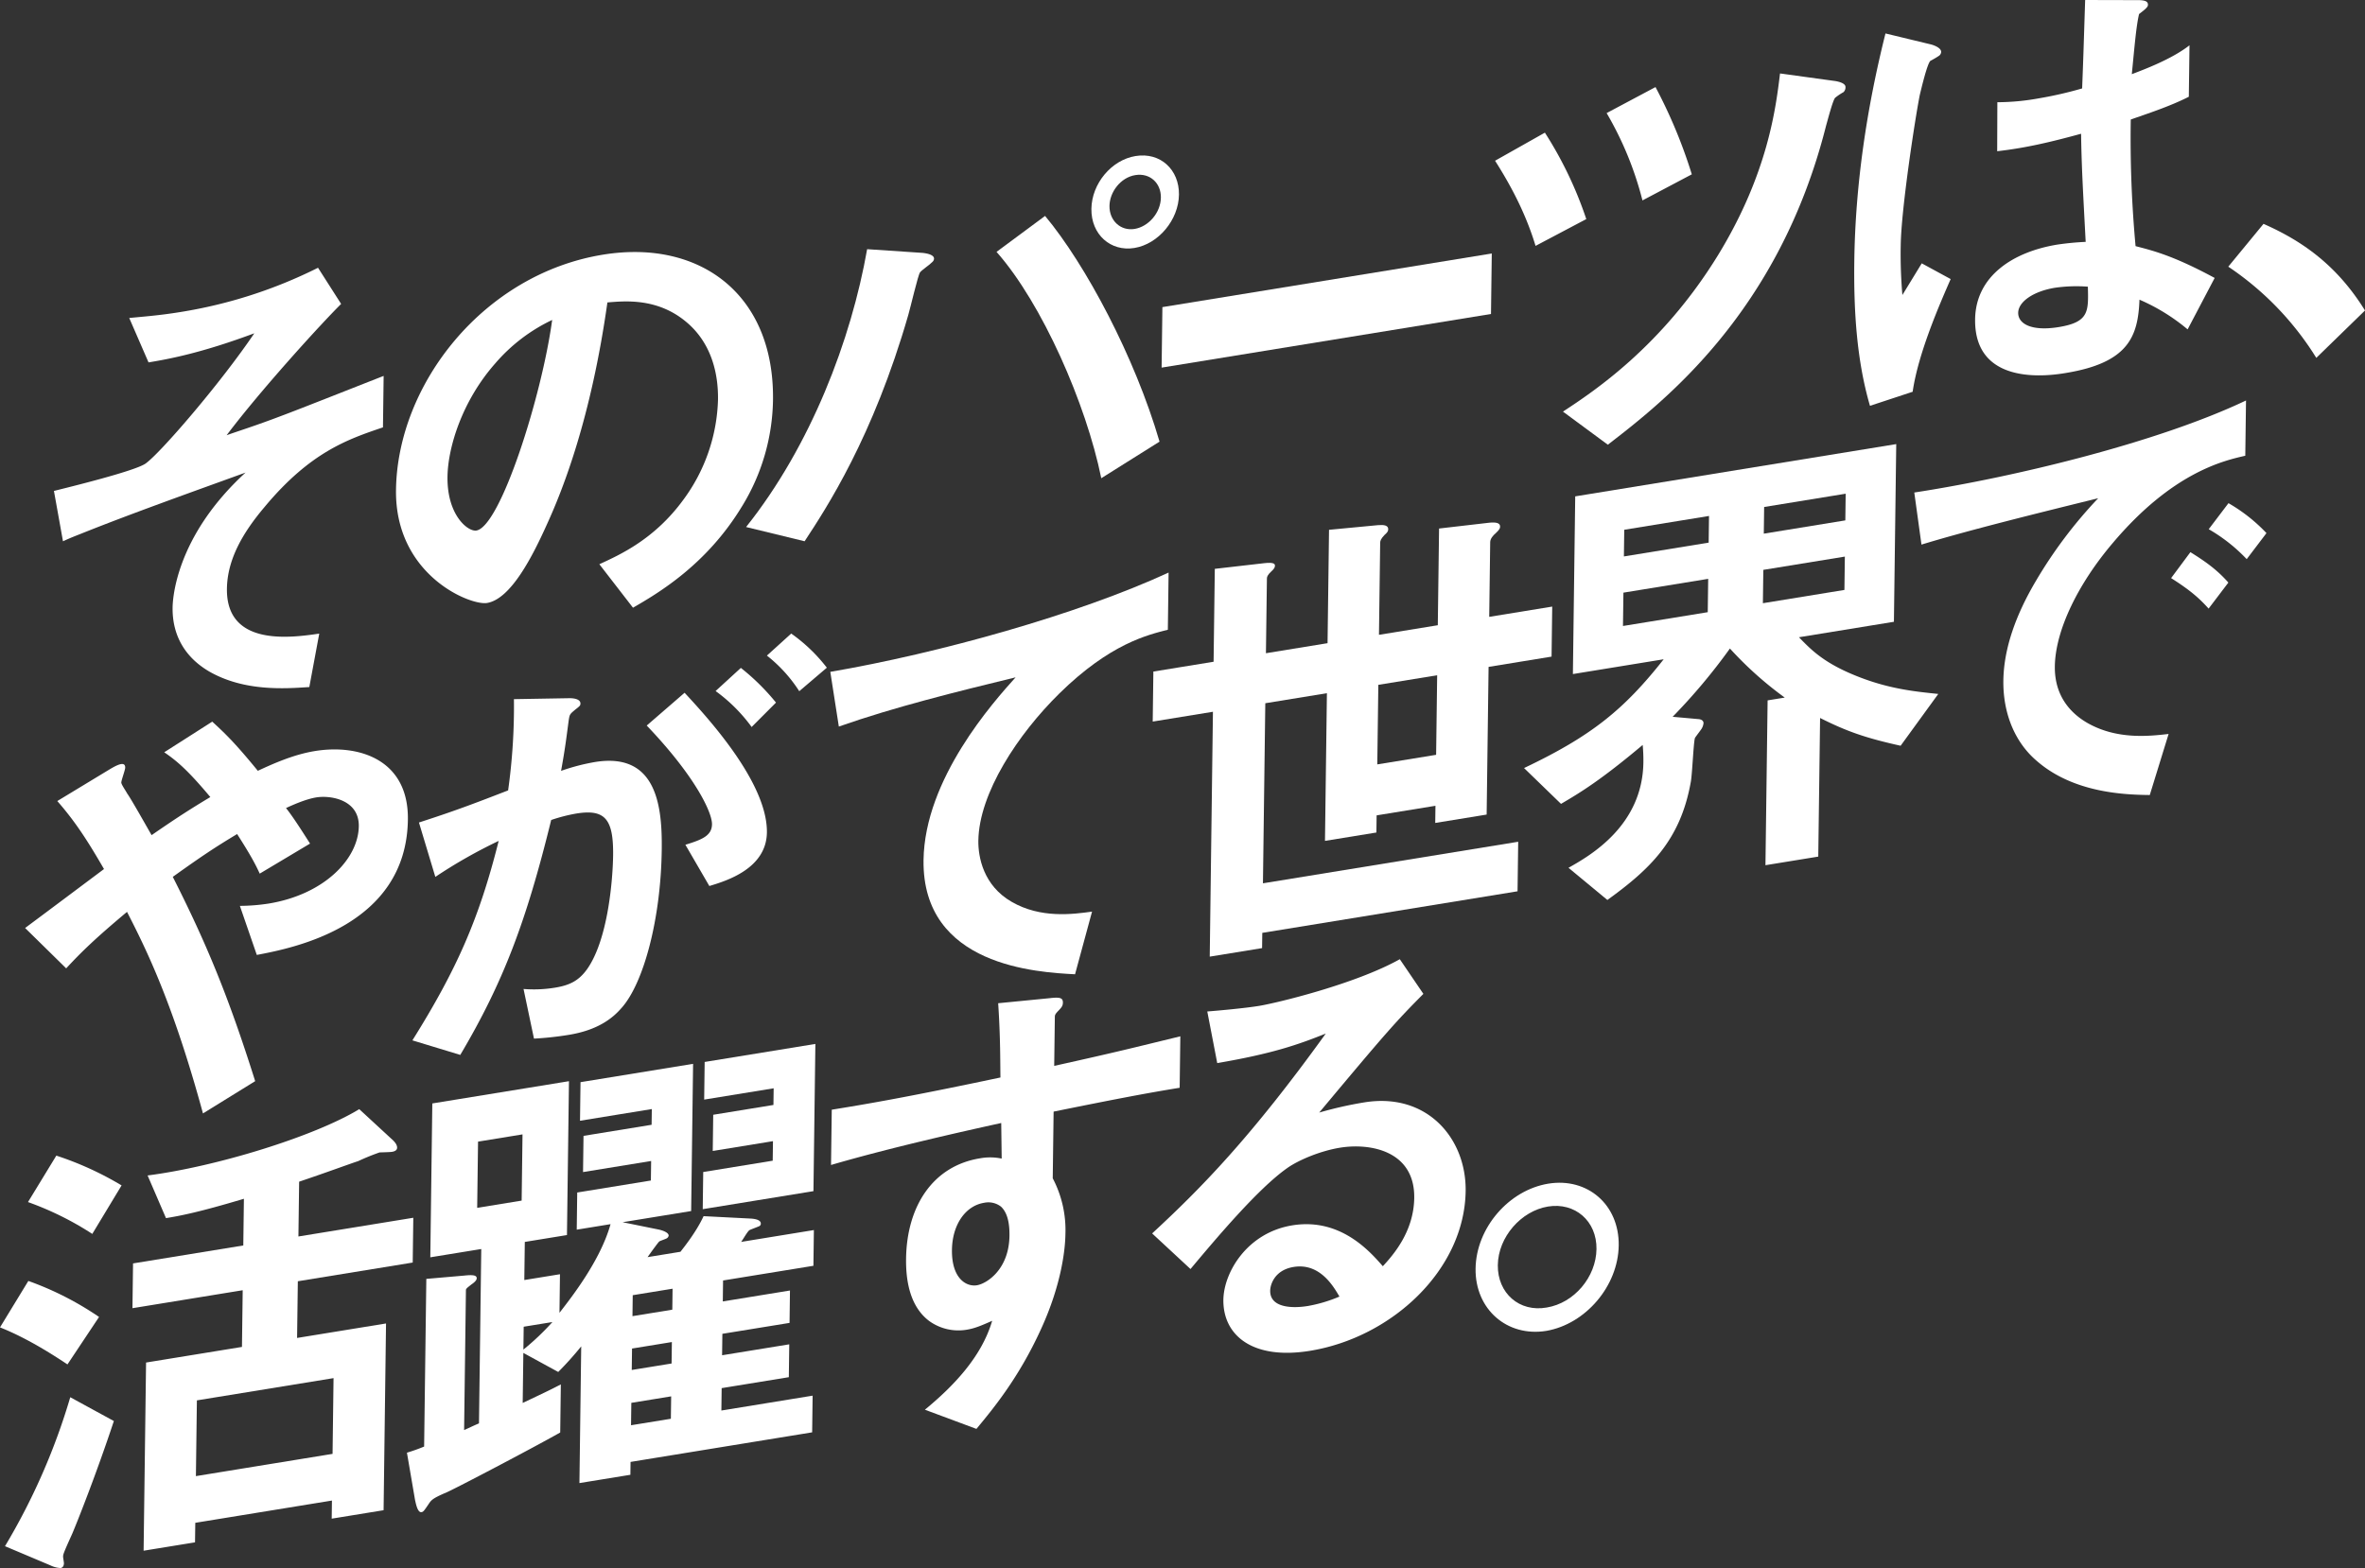
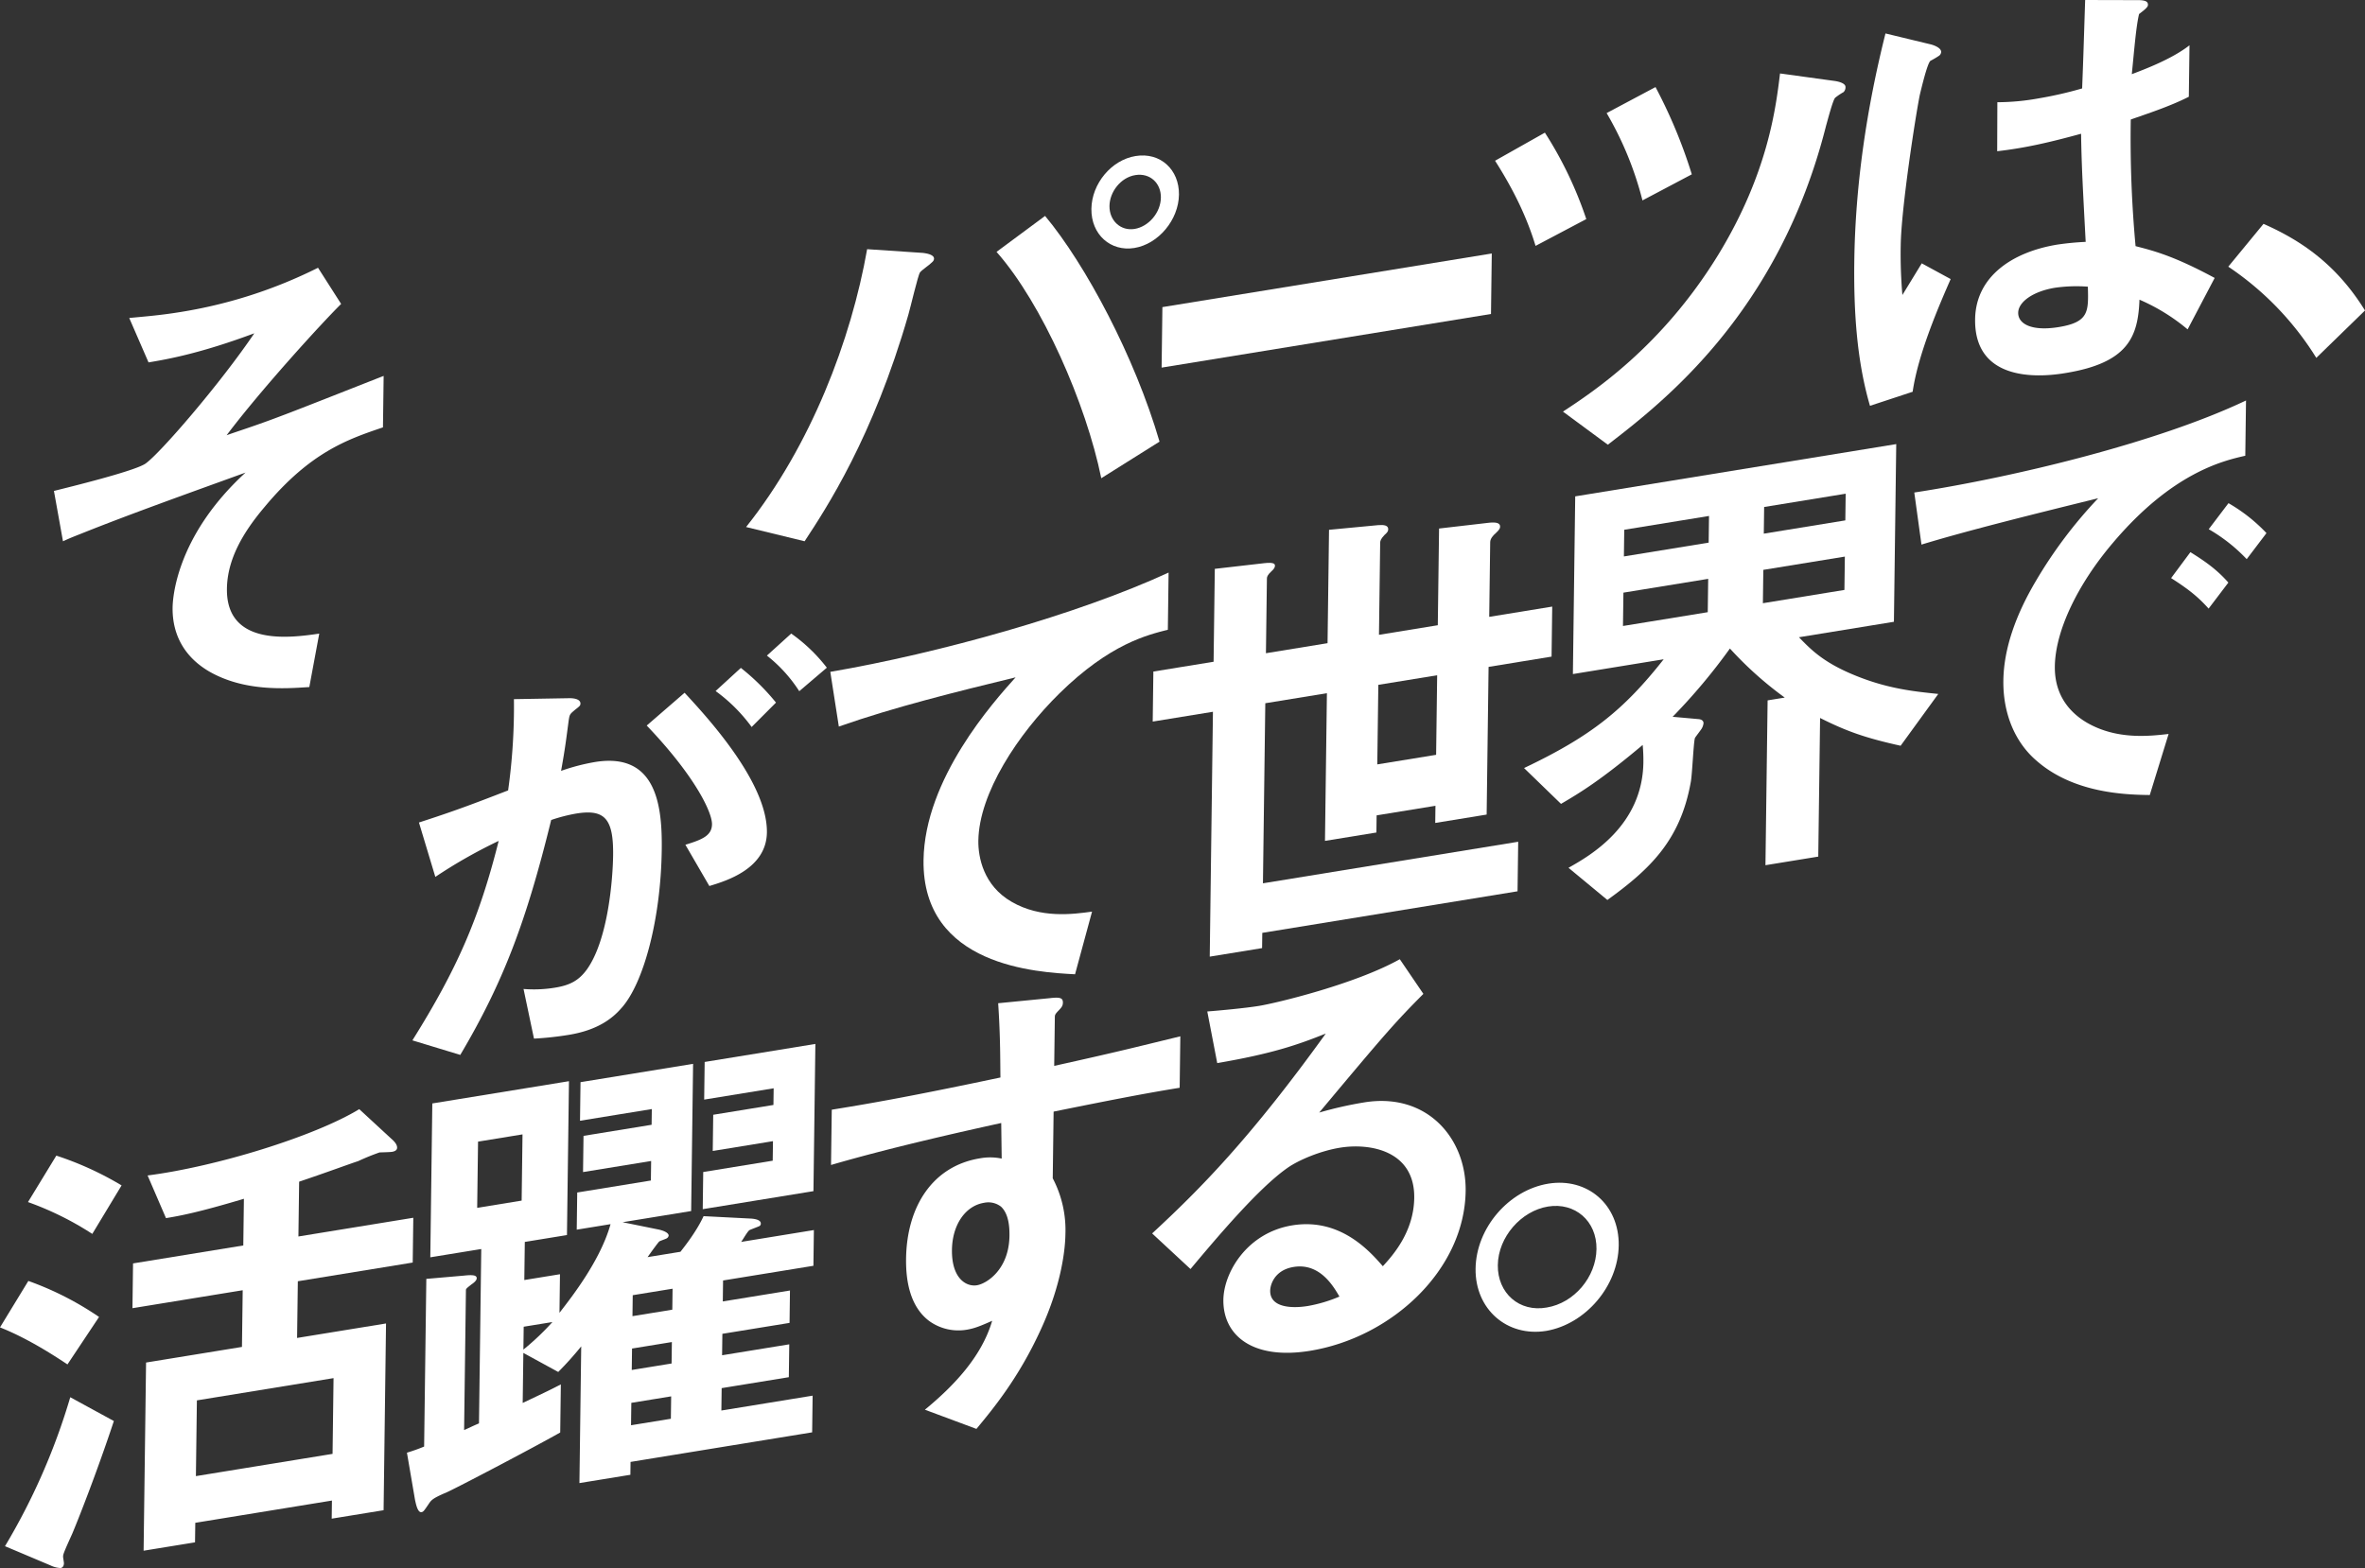
<svg xmlns="http://www.w3.org/2000/svg" id="グループ_349" data-name="グループ 349" width="904.191" height="599.686" viewBox="0 0 904.191 599.686">
  <rect x="0" y="0" width="904.191" height="599.686" fill="#333333" stroke="none" />
  <path id="パス_1191" data-name="パス 1191" d="M101.309,193.7c-8.615,10.13-14.4,20.345-14.55,31.458-.291,22.227,24.5,18.735,35.3,17.158l-3.8,20.435c-9.55.647-24.94,1.7-38.272-5.947-9.471-5.548-14.131-14.061-14-24.445.035-2.733.882-26.868,27.891-51.629-20.953,7.594-44.391,15.956-62.69,23.3-2.31.921-4.086,1.574-7.109,2.976l-3.459-19.254c6.206-1.555,30.672-7.54,34.952-10.419,5.529-3.809,28.678-30.668,41.654-49.871-19.891,7.422-32.293,9.8-40.44,11.132L49.41,121.611c5.662-.559,11.5-.964,19.646-2.291A181.239,181.239,0,0,0,121.59,102.4l8.833,13.833c-7.7,7.617-30.65,32.808-43.779,50.217,3.552-1.3,11-3.61,20.95-7.412,6.216-2.285,33.4-13.074,39.081-15.273l-.258,19.676c-13.491,4.561-27.692,9.42-45.108,30.254" fill="#fff" />
-   <path id="パス_1192" data-name="パス 1192" d="M283.693,193.624c-13.548,22.387-32.069,33.221-41.686,38.787l-12.86-16.632c8-3.666,21.157-9.626,32.134-24.686a67.458,67.458,0,0,0,13.227-38.333c.131-10.02-2.543-21.765-12.335-29.8-11.015-9.115-23.4-7.824-29.95-7.3-6.234,44.285-17.017,71.493-23.021,84.651-5.461,12.161-13.809,28.793-23.018,30.293-6.376,1.038-35.208-10.628-34.781-43.24.529-40.446,33.422-82.527,79.115-89.969,36.839-6,65.549,14.958,65.018,55.586a79.869,79.869,0,0,1-11.843,40.652M189.326,139c-12.736,14.437-18.094,32.217-18.239,43.331-.194,14.757,7.853,21.082,11.042,20.563,9.209-1.5,25.062-51.532,28.975-80.53A65.881,65.881,0,0,0,189.326,139" fill="#fff" />
  <path id="パス_1193" data-name="パス 1193" d="M356.025,100.579c-.539.633-3.748,2.792-4.289,3.607-.718.844-3.714,13.695-4.454,16.179-13.515,46.923-31.366,74.01-39.661,86.632l-22.374-5.445c24.8-31.127,40.173-71.627,46.281-106.255l21.366,1.429c.529.1,4.235.4,4.212,2.222-.01.729-.546,1.18-1.081,1.631m65.02,82.31c-5.813-28.505-22.63-66.853-40.045-86.559l18.559-13.75c15.485,18.567,34.289,53.865,43.761,86.319Zm12.64-88.05c-9.032,1.471-16.546-5.123-16.417-14.961.126-9.656,7.668-18.7,16.877-20.2,9.564-1.558,16.719,5.275,16.6,14.749-.126,9.657-7.845,18.913-17.055,20.413m.364-27.875c-5.667.923-9.805,6.505-9.874,11.789-.073,5.648,4.292,9.664,9.6,8.8s9.978-6.17,10.054-12c.072-5.465-4.116-9.51-9.784-8.587" fill="#fff" />
  <path id="パス_1194" data-name="パス 1194" d="M444.112,140.589l.3-23.137L570.339,96.943l-.3,23.137Z" fill="#fff" />
  <path id="パス_1195" data-name="パス 1195" d="M587.075,94.036c-4.064-13.519-10.458-24.658-15.479-32.567l19.05-10.738a147.913,147.913,0,0,1,15.826,33.055ZM704.841,35.223a22.248,22.248,0,0,0-3.21,2.159c-.895.873-2.944,8.842-3.5,10.751C680.053,119.8,635.6,153.944,614.711,170.072l-17.155-12.659c11.766-7.734,37.793-24.881,59.282-59.832,19.142-31.3,22.123-56.507,23.707-69.491L701.714,31c.53.1,3.88.641,3.858,2.28a2.575,2.575,0,0,1-.731,1.938m-76.89,41.429a128.421,128.421,0,0,0-13.7-33.4L632.936,33.3a192.234,192.234,0,0,1,13.879,33.372Z" fill="#fff" />
  <path id="パス_1196" data-name="パス 1196" d="M731.262,149.817,714.931,155.2c-5.074-17.354-6.24-36.252-5.99-55.382.376-28.786,4.646-58.024,11.919-87.024l17.088,4.125c.53.095,4.227,1.13,4.2,2.952a1.94,1.94,0,0,1-.725,1.391,33.138,33.138,0,0,1-3.384,2.005c-1.251,1.113-3.5,10.751-4.058,13.023-1.7,8.458-7.109,43.518-7.292,57.546a180.735,180.735,0,0,0,.636,18.986l7.4-12.114,11.055,6.017c-4.009,9.2-12.387,28.2-14.526,43.089M836.375,125.97a74.278,74.278,0,0,0-18.407-11.364c-.539,14.086-4.205,24.138-28.292,28.06-5.136.837-34.89,5.683-34.547-20.553.214-16.4,14.3-25.78,31.479-28.578A108.064,108.064,0,0,1,797.4,92.5c-1.134-21.45-1.565-29.016-1.757-41.347-11.529,3.151-21.1,5.437-32.076,6.679l.068-18.737a89.855,89.855,0,0,0,15.926-1.5,147.27,147.27,0,0,0,16.484-3.775C796.582,20.1,796.609,18.095,797.2,0l19.793.049c3.713-.059,4.231.765,4.217,1.858-.011.911-1.619,2.082-3.4,3.463-1.123,4.728-1.759,12.831-2.775,23,4.973-1.9,15.274-5.76,22.058-11.047l-.257,19.676c-7.295,3.734-16.523,6.691-22.2,8.708a449.9,449.9,0,0,0,1.84,48.423c6.869,1.789,14.446,3.646,30.239,12.164Zm-50.69-15.923c-8.324,1.356-14.032,5.376-14.087,9.566s5.032,7.18,15.482,5.478c11.688-1.9,11.389-6.036,11.159-15.453a57.687,57.687,0,0,0-12.554.409" fill="#fff" />
  <path id="パス_1197" data-name="パス 1197" d="M865.39,85.612c14.76,6.5,28.07,15.79,38.8,33.132l-18.618,18.121a114.585,114.585,0,0,0-33.653-34.879Z" fill="#fff" />
-   <path id="パス_1198" data-name="パス 1198" d="M98.182,365.2l-6.471-18.763a74.2,74.2,0,0,0,10.969-.877c21.254-3.462,34.333-17.045,34.5-29.616.131-10.021-10.625-11.9-16.292-10.982-4.074.664-9.052,2.929-11.541,4.061,2.434,3.058,5.206,7.334,9.19,13.594L99.3,334.107c-1.547-3.384-3.27-6.739-8.639-15.137-8.729,5.24-13.721,8.6-24.6,16.37,12.921,25.529,21.315,45.8,31.5,78.134L77.6,425.815c-11.467-42.128-21.625-62.653-29.036-77.081-12.15,10.16-17.521,15.4-23.258,21.6L9.6,354.9c2.5-1.862,5.355-3.963,30.163-22.548-5.876-10.133-10.724-17.887-17.863-26L40.78,294.915c2.137-1.257,7.13-4.616,7.087-1.336-.012.911-1.477,4.785-1.489,5.7-.009.728,1.726,3.172,2.243,4.179,1.215,1.62,6.4,10.775,9.335,15.933,9.63-6.659,14.977-10.075,22.458-14.566-8.7-10.4-12.9-13.9-17.626-17.127l18.358-11.717c5.064,4.629,8.9,8.367,17.428,18.8,6.045-2.8,13.688-6.229,21.836-7.556,16.825-2.74,35.834,3.254,35.534,26.209C155.41,354.238,112,362.58,98.182,365.2" fill="#fff" />
  <path id="パス_1199" data-name="パス 1199" d="M237.709,385.376c-3.77,4.431-9.657,8.663-20.284,10.393a122.46,122.46,0,0,1-13.273,1.435l-3.993-18.984a49.588,49.588,0,0,0,12.024-.5c5.49-.895,9.047-2.564,12.287-7.092,8.1-11.5,9.821-34.687,9.935-43.433.183-14.028-3.124-17.852-14.1-16.064a62.529,62.529,0,0,0-9.576,2.469c-9.521,38.82-18.308,62.067-34.754,89.834l-18.307-5.563c16.967-27.125,25.528-46.517,32.986-76.275a191.736,191.736,0,0,0-24.215,13.762l-6.267-20.8c13.489-4.378,19.527-6.635,34.092-12.279a230.861,230.861,0,0,0,2.224-34.9l21.213-.364c2.3-.01,4.234.583,4.215,2.04-.01.729-.189.94-1.975,2.322-2.144,1.8-2.144,1.8-2.529,4.23-.981,7.432-1.378,10.769-2.9,19.2a78.941,78.941,0,0,1,12.946-3.381c23.91-3.9,25.752,17.44,25.54,33.655-.343,26.235-6.85,50.747-15.281,60.3m33.481-46.541-9.16-15.779c6.388-1.949,10.118-3.465,10.176-7.838.059-4.555-6.475-18.4-24.956-37.75l14.479-12.539c8.017,8.693,31.72,34.1,31.467,53.415-.181,13.846-15.442,18.513-22.006,20.491m16.171-60.81a62.067,62.067,0,0,0-13.781-13.753l9.659-8.846a85.469,85.469,0,0,1,13.434,13.265Zm18.205-13.691a55.462,55.462,0,0,0-12.369-13.62l9.3-8.423a63.134,63.134,0,0,1,13.615,13.054Z" fill="#fff" />
  <path id="パス_1200" data-name="パス 1200" d="M405,265.229c-15.756,15.473-30.719,38.09-30.957,56.31-.081,6.194,1.9,17.143,12.771,23.371,11.051,6.382,23.266,4.756,30.7,3.726l-6.5,23.966c-14.3-.762-58.458-3.023-57.927-43.652.407-31.154,26.771-60.536,35.2-69.908-22.517,5.485-46.452,11.383-67.581,18.824l-3.261-20.922c41.625-7.143,94.662-21.962,129.335-37.971l-.286,21.862c-7.625,1.969-21.983,5.217-41.5,24.394" fill="#fff" />
  <path id="パス_1201" data-name="パス 1201" d="M569.118,255.043l-.739,56.478-19.659,3.2.086-6.559-22.493,3.664-.085,6.558-19.661,3.2.74-56.478-23.555,3.837-.9,68.867,97.587-15.894-.248,18.947L482.6,356.761l-.077,5.83-20.013,3.259,1.224-93.644-23.024,3.75.25-19.13,23.024-3.75.465-35.527,18.939-2.176c3.894-.452,4.059.43,4.052.976s-.191,1.123-1.442,2.236c-1.432,1.324-1.618,2.081-1.626,2.628l-.374,28.6,23.555-3.837.567-43.361,18.758-1.782c2.3-.193,3.886.094,3.867,1.551-.01.729-.19,1.122-1.443,2.235-1.434,1.507-1.619,2.264-1.629,2.993l-.46,35.162,22.492-3.663.484-36.984,19.293-2.234c2.477-.221,4.065.066,4.045,1.523-.007.547-.192,1.122-1.623,2.446-1.071.9-2.149,2.168-2.166,3.443l-.374,28.6,24.087-3.923-.25,19.13Zm-19.659,3.2-22.492,3.663-.4,30.425,22.493-3.663Z" fill="#fff" />
  <path id="パス_1202" data-name="パス 1202" d="M726.65,285.2c-13.218-2.938-20.431-5.4-30.789-10.62l-.7,53.016-20.19,3.289.825-63.037,6.553-1.068a137.492,137.492,0,0,1-20.962-18.765,225.751,225.751,0,0,1-21.9,26.11l10.061.906c1.236.163,1.756.8,1.746,1.534a5.038,5.038,0,0,1-.732,2.12c-.362.6-2.16,2.9-2.522,3.5-.542,1-1.071,14.355-1.634,16.992-4,22.286-15.636,33.27-31.871,45.005l-14.862-12.306c8.191-4.606,28.311-16.064,28.628-40.3a63.9,63.9,0,0,0-.266-6.684c-16.083,13.528-23.92,18.259-31.223,22.539l-14.136-13.7c25.608-12.171,38.111-22.206,53.387-41.6l-34.713,5.653.889-67.956,122.736-19.989-.889,67.956-36.306,5.913c4.707,4.869,9.589,9.891,22.249,14.92,12.306,4.9,22.191,5.839,31.015,6.765ZM653.079,221.37l-32.41,5.279L620.5,239.4l32.41-5.278Zm.316-24.049-32.41,5.279-.134,10.2,32.41-5.279Zm51.932,15.54-31.171,5.076-.166,12.754,31.171-5.077Zm.315-24.049-31.171,5.077-.134,10.2,31.171-5.076Z" fill="#fff" />
  <path id="パス_1203" data-name="パス 1203" d="M807.791,207.626c-13.282,15.617-22,33.4-22.18,47.244-.164,12.571,7.53,18.772,12.443,21.609,11.4,6.505,23.793,5.032,31.05,4.213l-7.2,23.353c-9.365-.111-29.151-.706-43.3-13.127-8.389-7.178-12.839-18.27-12.677-30.659.159-12.207,4.747-25.135,12.516-38.217a173.97,173.97,0,0,1,23.742-31.5c-23.759,5.87-49.823,12.3-67.567,17.732l-2.744-19.916c38.251-5.866,93.212-19.18,126.824-35.2l-.277,21.134c-8.331,1.9-27.83,6.351-50.627,33.334M844.4,232.751c-3.832-4.284-7.5-7.322-14.339-11.663l7.376-9.927c5.785,3.6,10.163,6.707,14.516,11.634Zm14.563-18.915a63.82,63.82,0,0,0-14.519-11.452L852,192.427a63.767,63.767,0,0,1,14.519,11.452Z" fill="#fff" />
  <path id="パス_1204" data-name="パス 1204" d="M25.794,521.8c-4.2-2.77-14.718-9.784-25.794-14.161l10.836-17.763a118.635,118.635,0,0,1,27.036,13.776Zm1.8,64.791c-3.275,7.26-3.461,7.835-3.472,8.747,0,.364.326,2.128.322,2.493-.02,1.457-.908,1.783-1.262,1.841a9.951,9.951,0,0,1-3.875-1.005l-17.4-7.348a246.858,246.858,0,0,0,24.958-56.968l16.669,9.1C36.914,563.436,29.6,581.9,27.6,586.587m7.687-114.695A117.5,117.5,0,0,0,10.7,459.715l10.836-17.763a122.269,122.269,0,0,1,24.946,11.39ZM113.869,490l-.285,21.68,34.005-5.538-.934,71.418-19.836,3.231.091-6.924-52.247,8.51-.1,7.469-19.658,3.2.94-71.964,36.662-5.971.284-21.681L50.642,500.3l.224-17.126,42.15-6.865.235-17.854c-17.389,5.2-24.3,6.5-29.788,7.4L56.429,449.54c26.2-3.358,63.82-14.939,80.922-25.36l12.224,11.281c.7.613,2.271,1.993,2.252,3.45-.014,1.093-1.079,1.448-1.965,1.593s-4.6.2-4.775.232a88.051,88.051,0,0,0-8.173,3.331c-2.485.769-12.075,4.331-22.547,7.854l-.275,20.952,43.923-7.154-.223,17.126Zm13.653,37.045-52.247,8.509L74.9,564.521l52.247-8.509Z" fill="#fff" />
  <path id="パス_1205" data-name="パス 1205" d="M241.074,559.089l-.064,4.919-19.482,3.173.684-52.287a125.893,125.893,0,0,1-8.788,9.794l-13.336-7.282-.251,19.13c9.959-4.713,11.026-5.25,14.585-7.1l-.24,18.4c-10.861,6.131-40.045,21.43-43.422,22.888-5.51,2.353-5.87,2.957-6.953,4.587-1.8,2.657-1.982,2.868-2.69,2.984-1.594.259-2.245-4-2.415-4.516l-3.12-18.217a68.607,68.607,0,0,0,6.57-2.343l.839-64.13,14.332-1.244c3.185-.337,4.952-.261,4.935,1.015-.012.911-1.262,1.841-1.975,2.321-1.428,1.141-2.141,1.621-2.148,2.168l-.7,53.564c1.955-.865,3.556-1.67,5.689-2.563l.872-66.681-19.482,3.172.769-58.846,52.247-8.51-.769,58.847-16.117,2.625-.191,14.575,13.638-2.221-.193,14.758c4.673-6.034,15.637-20,19.531-33.906l-12.93,2.106.187-14.211,28.16-4.586.1-7.47-26.036,4.24.182-13.846,26.034-4.24.079-6.012-27.452,4.47.193-14.756,43.038-7.01-.737,56.3-26.212,4.269,13.4,2.727c1.587.287,4.226,1.13,4.21,2.406a1.52,1.52,0,0,1-.72,1.026c-.356.24-2.486.95-2.844,1.189s-3.055,3.953-4.5,6.006l12.574-2.049c1.619-2.081,6.11-7.721,8.839-13.62l17.837.913c.883.038,4.062.247,4.04,1.888a1.032,1.032,0,0,1-.543,1c-.533.268-3.2,1.247-3.731,1.516-.71.3-2.7,3.894-3.24,4.528l27.806-4.529-.178,13.664L276.444,489.7l-.1,8.016,25.681-4.182-.162,12.389L276.178,510.1l-.108,8.2,25.681-4.183-.164,12.571-25.681,4.183-.112,8.563,34.891-5.683-.184,14.028ZM199.768,433.831l-17,2.769-.331,25.323,17-2.769Zm.451,73.555-.114,8.744A96.972,96.972,0,0,0,211.2,505.6ZM256.6,534.018,241.37,536.5l-.112,8.563,15.231-2.48Zm.271-20.77-15.231,2.481-.108,8.2,15.232-2.48Zm.268-20.4-15.233,2.48-.1,8.017,15.231-2.48Zm11.531-30.421.186-14.21,26.566-4.327.1-7.47-23.024,3.75.181-13.847,23.023-3.75.084-6.376-26.566,4.327.188-14.393,42.329-6.894-.736,56.3Z" fill="#fff" />
  <path id="パス_1206" data-name="パス 1206" d="M402.819,425.121l-.333,25.506a42.546,42.546,0,0,1,4.845,21.391c-.069,5.283-1.309,18.939-9.493,36.633-8.368,18.27-18.065,30.031-24.53,37.81l-19.7-7.335c10.721-8.837,21.646-20.071,25.719-34-3.913,1.728-6.579,2.889-9.589,3.38a19.08,19.08,0,0,1-14.449-3.283c-7.175-5.376-8.995-14.9-8.878-23.824.262-20.041,10.184-35.474,28.249-38.416a21.642,21.642,0,0,1,8.306.1l-.177-13.606c-15.774,3.477-42.54,9.473-65.07,16.051L318,424.391c12.042-1.961,27.274-4.442,64.492-12.321-.1-5.619.022-15.276-.867-28.4l19.643-1.927c4.07-.481,5.127-.107,5.1,1.715-.015,1.093-.377,1.7-1.631,2.992s-1.436,1.688-1.446,2.417l-.246,18.765c24.638-5.466,30.136-6.907,48.22-11.307L451.01,416c-13.46,2.191-25.155,4.46-48.191,9.121m-20.092,36.36A7.883,7.883,0,0,0,376.206,460c-7.083,1.154-12.125,8.338-12.252,17.995-.143,10.93,5.469,14.2,9.543,13.535,3.719-.606,12.273-6,12.442-18.934.05-3.826-.419-8.477-3.212-11.112" fill="#fff" />
  <path id="パス_1207" data-name="パス 1207" d="M500.872,516.595c-22.139,3.606-33.323-6.026-33.148-19.507.137-10.385,9-25.645,26.352-28.472,18.42-3,29.736,10.065,34.612,15.633,3.945-4.278,11.837-13.2,12.006-26.135.236-18.036-16.867-21.068-28.379-19.193-7.616,1.24-15.968,4.782-20.25,7.842-11.06,7.8-26.857,26.555-36.911,38.555l-14.668-13.61c18.606-17.21,37.591-36.483,66.392-76.443-10.66,4.282-20.426,7.69-41.5,11.3l-3.807-19.742c4.246-.328,14.332-1.243,19.822-2.138,6.73-1.1,36.87-8.368,53.783-17.849l9.017,13.257c-10.746,10.84-13.8,14.246-39.828,45.392a147.4,147.4,0,0,1,17.194-3.891c24.086-3.923,39.053,13.819,38.792,33.86-.4,30.243-28.3,56.059-59.475,61.136m-6.3-32.062c-7.262,1.183-8.925,6.726-8.956,9.094-.084,6.377,8.039,6.872,14.416,5.833a54.848,54.848,0,0,0,12.064-3.6c-2.247-3.816-7.43-12.971-17.524-11.327" fill="#fff" />
  <path id="パス_1208" data-name="パス 1208" d="M618.87,476.288c-.2,15.487-12.586,30.048-27.643,32.682-15.056,2.452-27.286-8.282-27.084-23.769.205-15.668,12.765-30.076,27.819-32.528,14.877-2.422,27.114,7.947,26.908,23.615m-46.224,7.529c-.142,10.749,8.245,18.11,18.7,16.226,10.448-1.7,18.883-11.621,19.024-22.37s-8.248-17.927-18.52-16.254-19.062,11.649-19.2,22.4" fill="#fff" />
</svg>